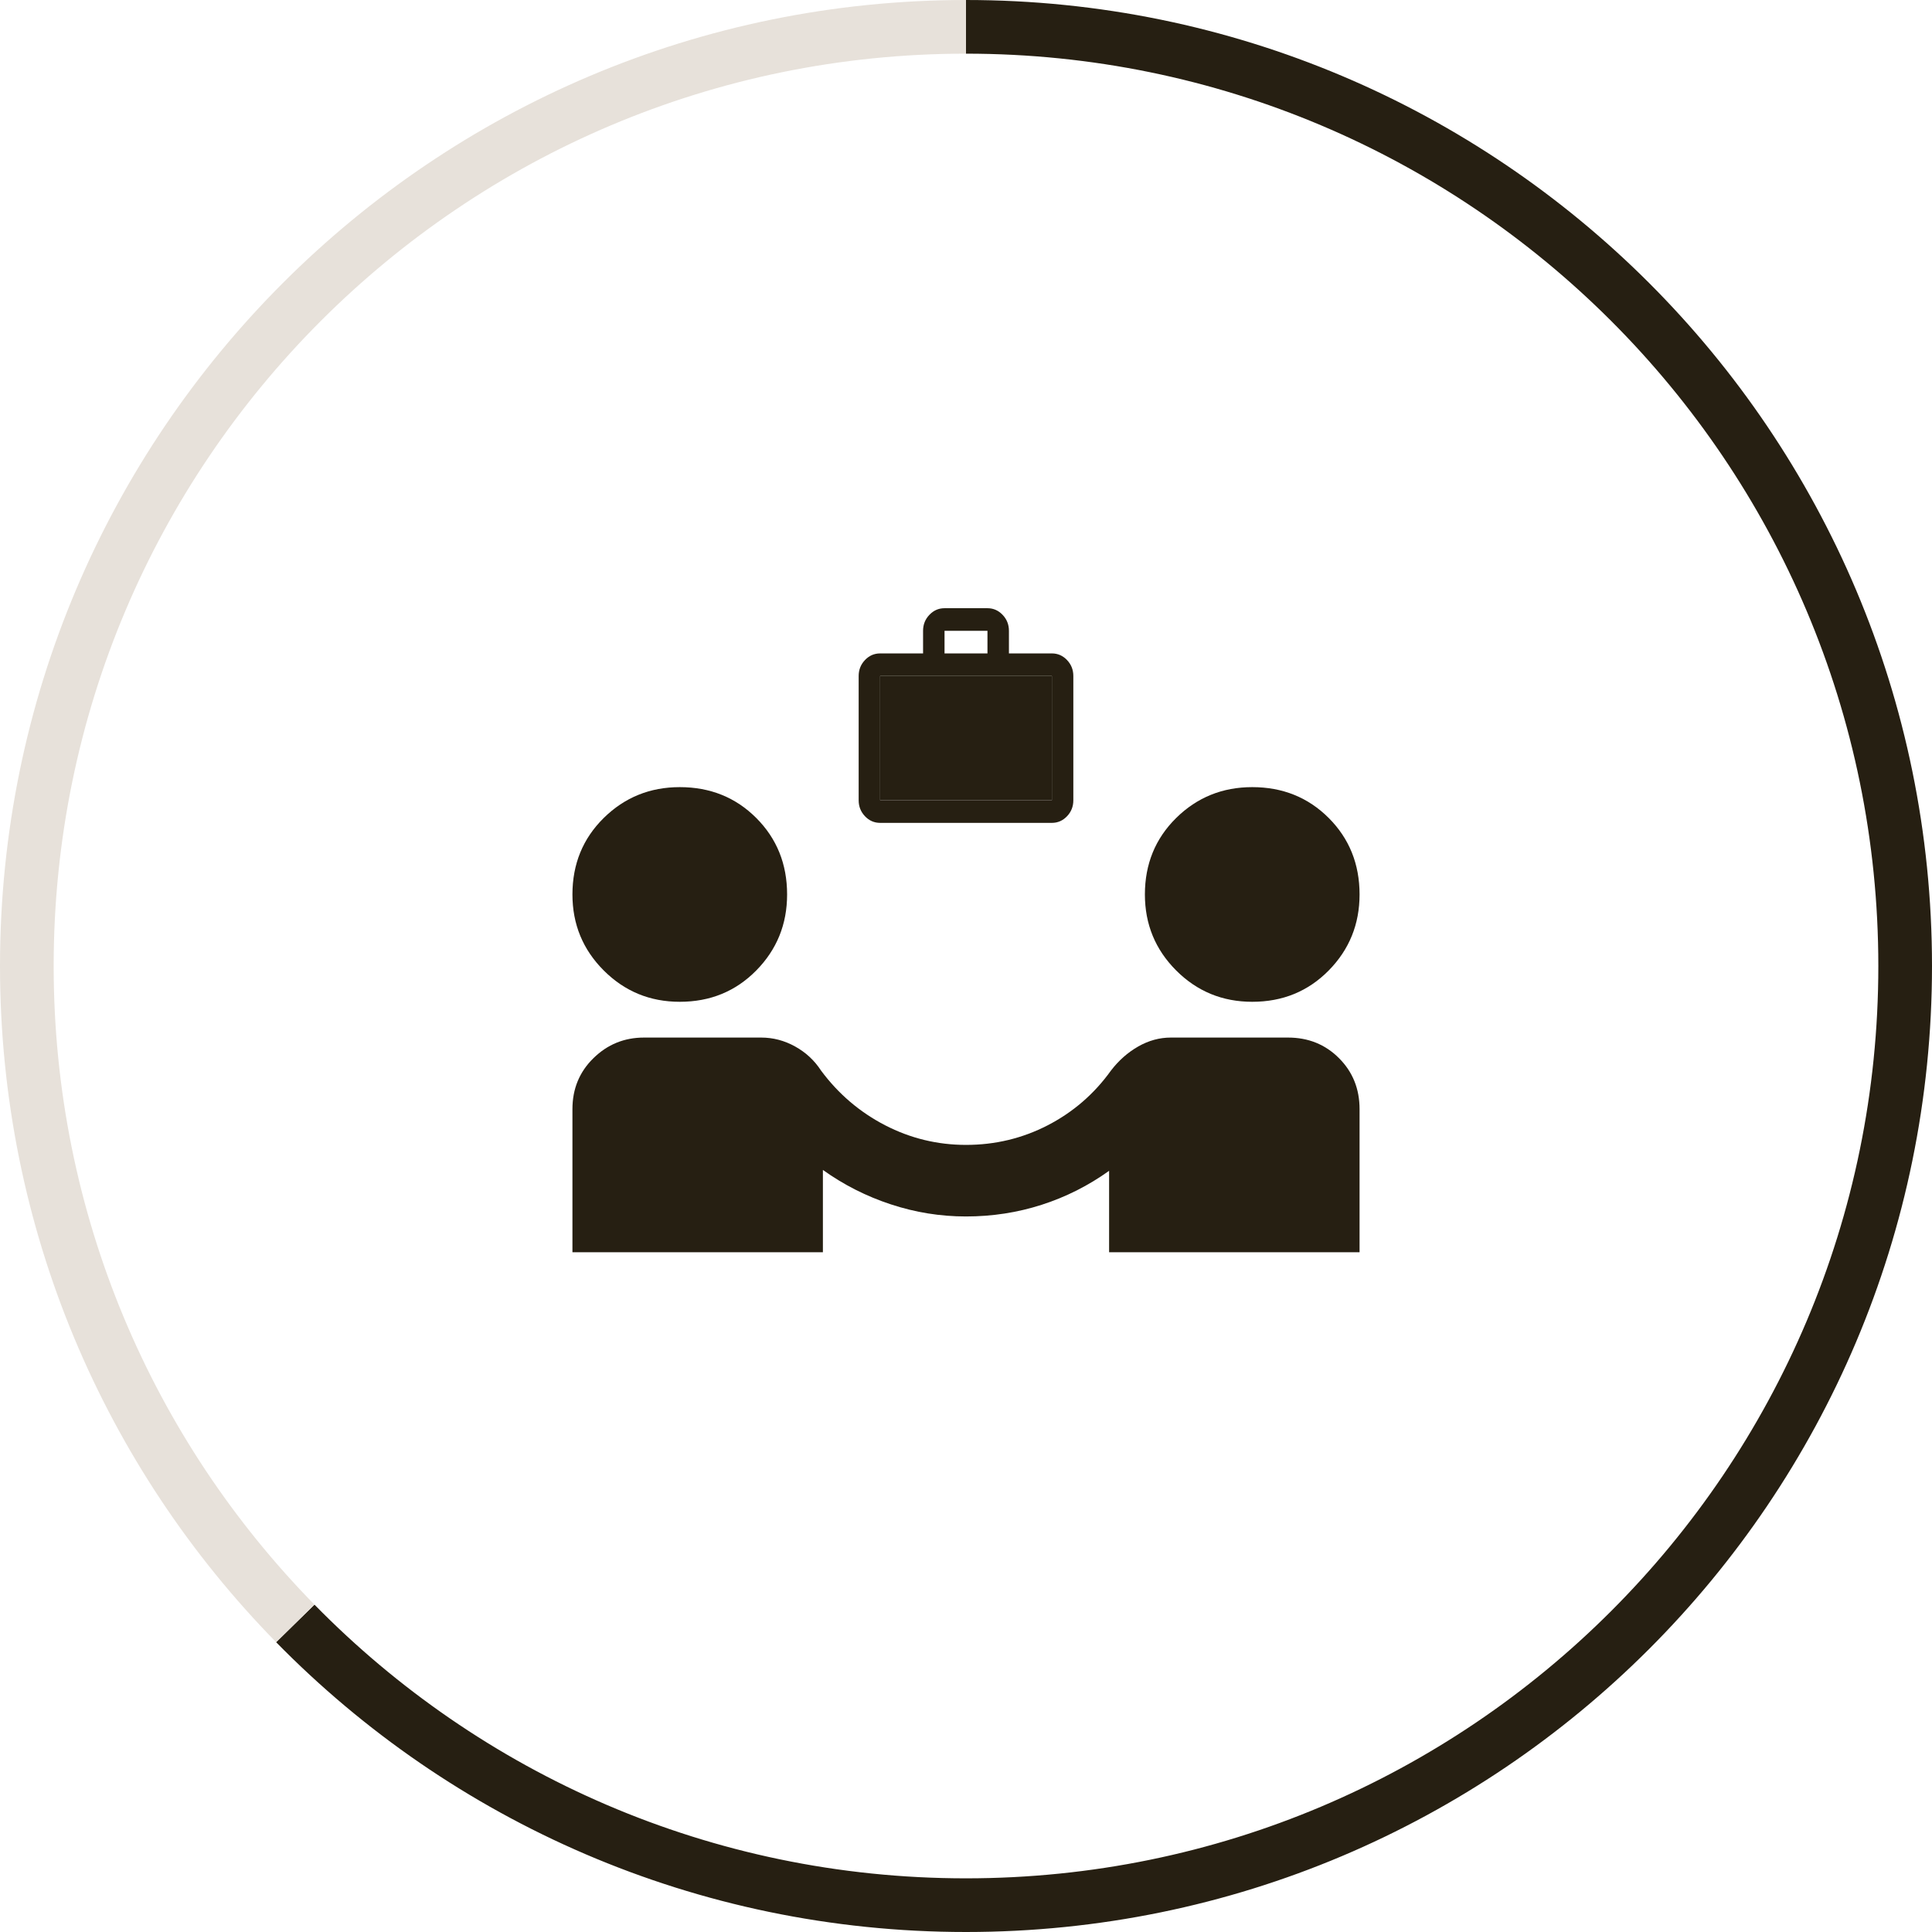
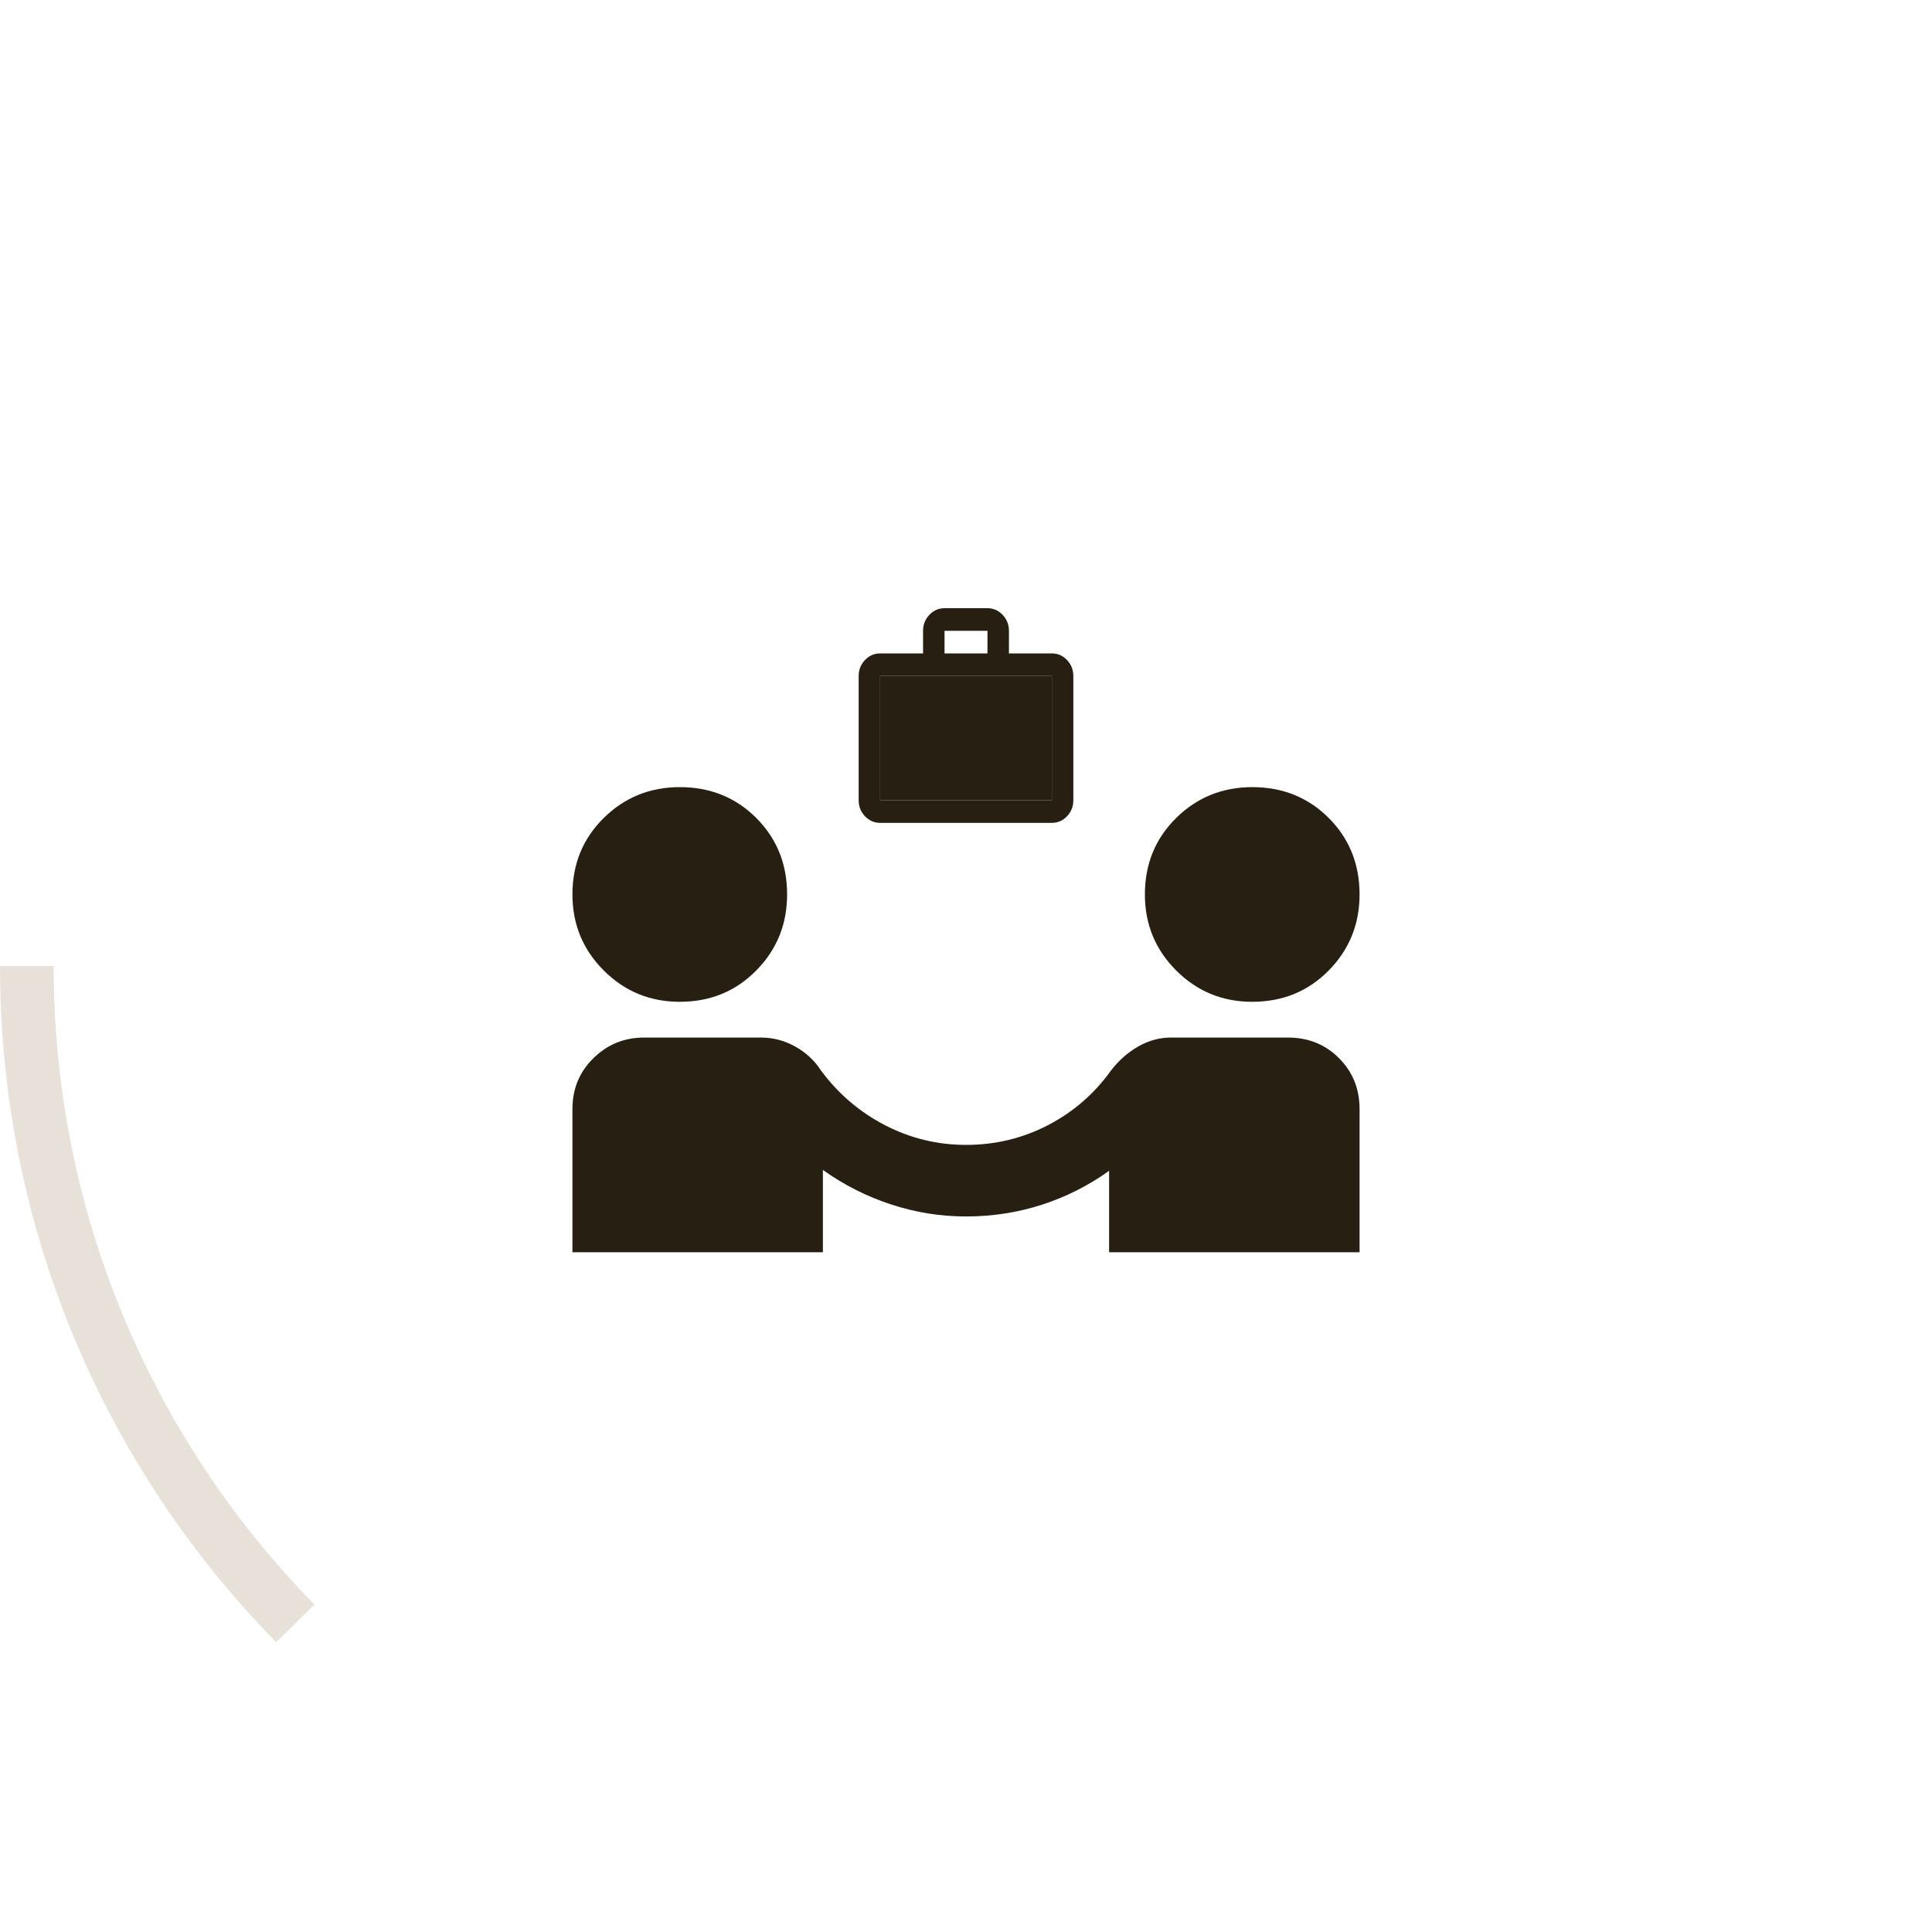
<svg xmlns="http://www.w3.org/2000/svg" width="72" height="72" viewBox="0 0 72 72" fill="none">
-   <path d="M11.005 60.5C17.357 66.98 26.209 71 36 71C55.33 71 71 55.33 71 36C71 16.67 55.33 1 36 1" stroke="#261F12" stroke-width="2" />
-   <path d="M11.005 60.5C4.816 54.187 1 45.539 1 36C1 16.67 16.67 1 36 1" stroke="#E7E1DA" stroke-width="2" />
+   <path d="M11.005 60.5C4.816 54.187 1 45.539 1 36" stroke="#E7E1DA" stroke-width="2" />
  <path d="M21.333 46.667V41.334C21.333 40.578 21.594 39.945 22.117 39.434C22.639 38.922 23.267 38.667 24 38.667H28.367C28.811 38.667 29.233 38.778 29.633 39C30.033 39.222 30.355 39.522 30.6 39.9C31.244 40.767 32.039 41.445 32.983 41.934C33.928 42.422 34.933 42.667 36 42.667C37.089 42.667 38.105 42.422 39.05 41.934C39.994 41.445 40.778 40.767 41.4 39.9C41.689 39.522 42.028 39.222 42.417 39C42.806 38.778 43.211 38.667 43.633 38.667H48C48.755 38.667 49.389 38.922 49.9 39.434C50.411 39.945 50.667 40.578 50.667 41.334V46.667H41.333V43.633C40.556 44.189 39.717 44.611 38.817 44.9C37.917 45.189 36.978 45.334 36 45.334C35.044 45.334 34.111 45.184 33.2 44.883C32.289 44.584 31.444 44.156 30.667 43.6V46.667H21.333ZM25.333 37.334C24.222 37.334 23.278 36.945 22.5 36.167C21.722 35.389 21.333 34.445 21.333 33.334C21.333 32.2 21.722 31.25 22.5 30.483C23.278 29.717 24.222 29.334 25.333 29.334C26.467 29.334 27.417 29.717 28.183 30.483C28.95 31.25 29.333 32.2 29.333 33.334C29.333 34.445 28.95 35.389 28.183 36.167C27.417 36.945 26.467 37.334 25.333 37.334ZM46.667 37.334C45.556 37.334 44.611 36.945 43.833 36.167C43.056 35.389 42.667 34.445 42.667 33.334C42.667 32.2 43.056 31.25 43.833 30.483C44.611 29.717 45.556 29.334 46.667 29.334C47.8 29.334 48.75 29.717 49.517 30.483C50.283 31.25 50.667 32.2 50.667 33.334C50.667 34.445 50.283 35.389 49.517 36.167C48.75 36.945 47.8 37.334 46.667 37.334Z" fill="#261F12" />
  <path d="M32.8 30.666C32.58 30.666 32.392 30.584 32.235 30.419C32.078 30.254 32 30.056 32 29.824V25.193C32 24.961 32.078 24.763 32.235 24.598C32.392 24.433 32.58 24.351 32.8 24.351H34.4V23.509C34.4 23.277 34.478 23.079 34.635 22.914C34.792 22.749 34.98 22.666 35.2 22.666H36.8C37.02 22.666 37.208 22.749 37.365 22.914C37.522 23.079 37.6 23.277 37.6 23.509V24.351H39.2C39.42 24.351 39.608 24.433 39.765 24.598C39.922 24.763 40 24.961 40 25.193V29.824C40 30.056 39.922 30.254 39.765 30.419C39.608 30.584 39.42 30.666 39.2 30.666H32.8ZM32.8 29.824H39.2V25.193H32.8V29.824ZM35.2 24.351H36.8V23.509H35.2V24.351Z" fill="#261F12" />
  <path d="M32.8 29.824H39.2V25.193H32.8V29.824Z" fill="#261F12" />
</svg>